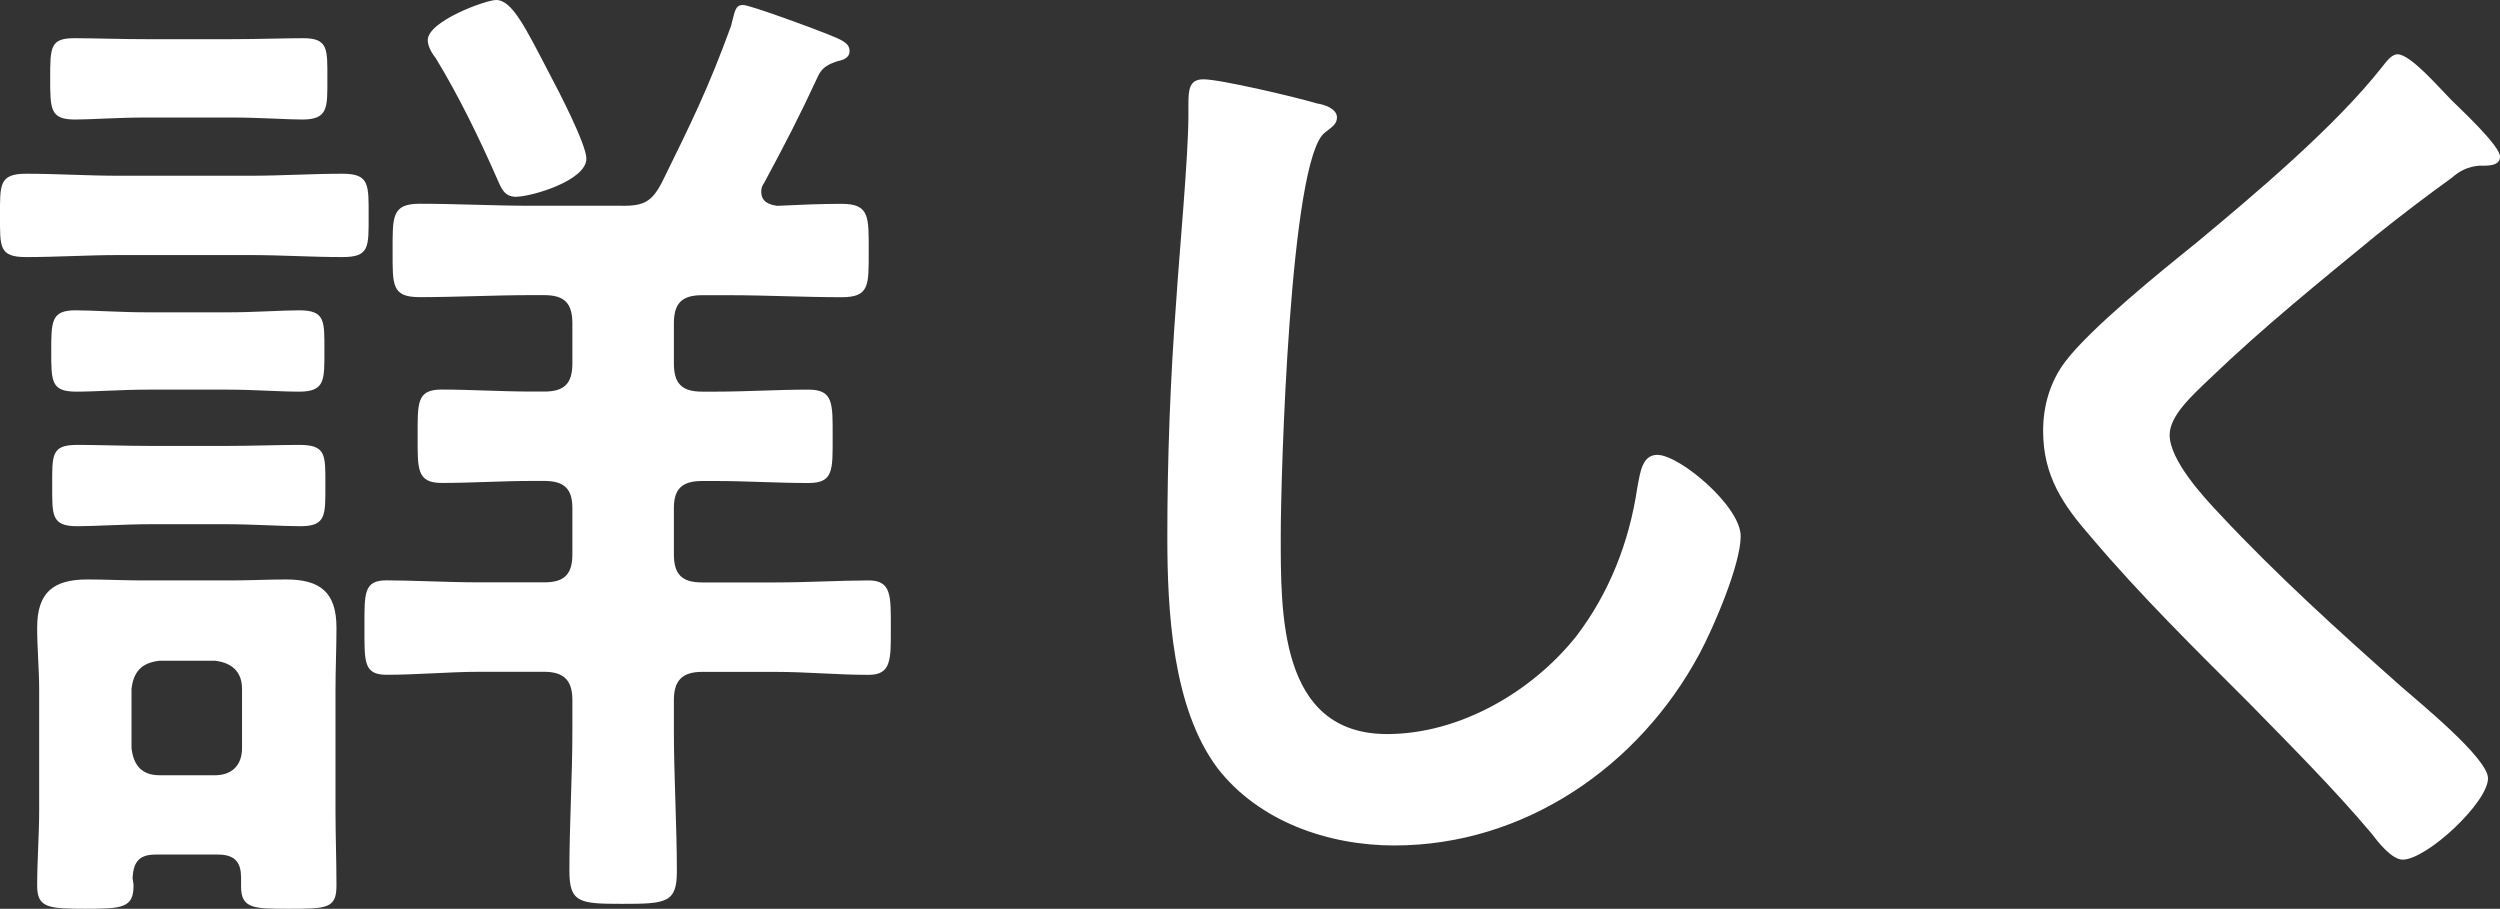
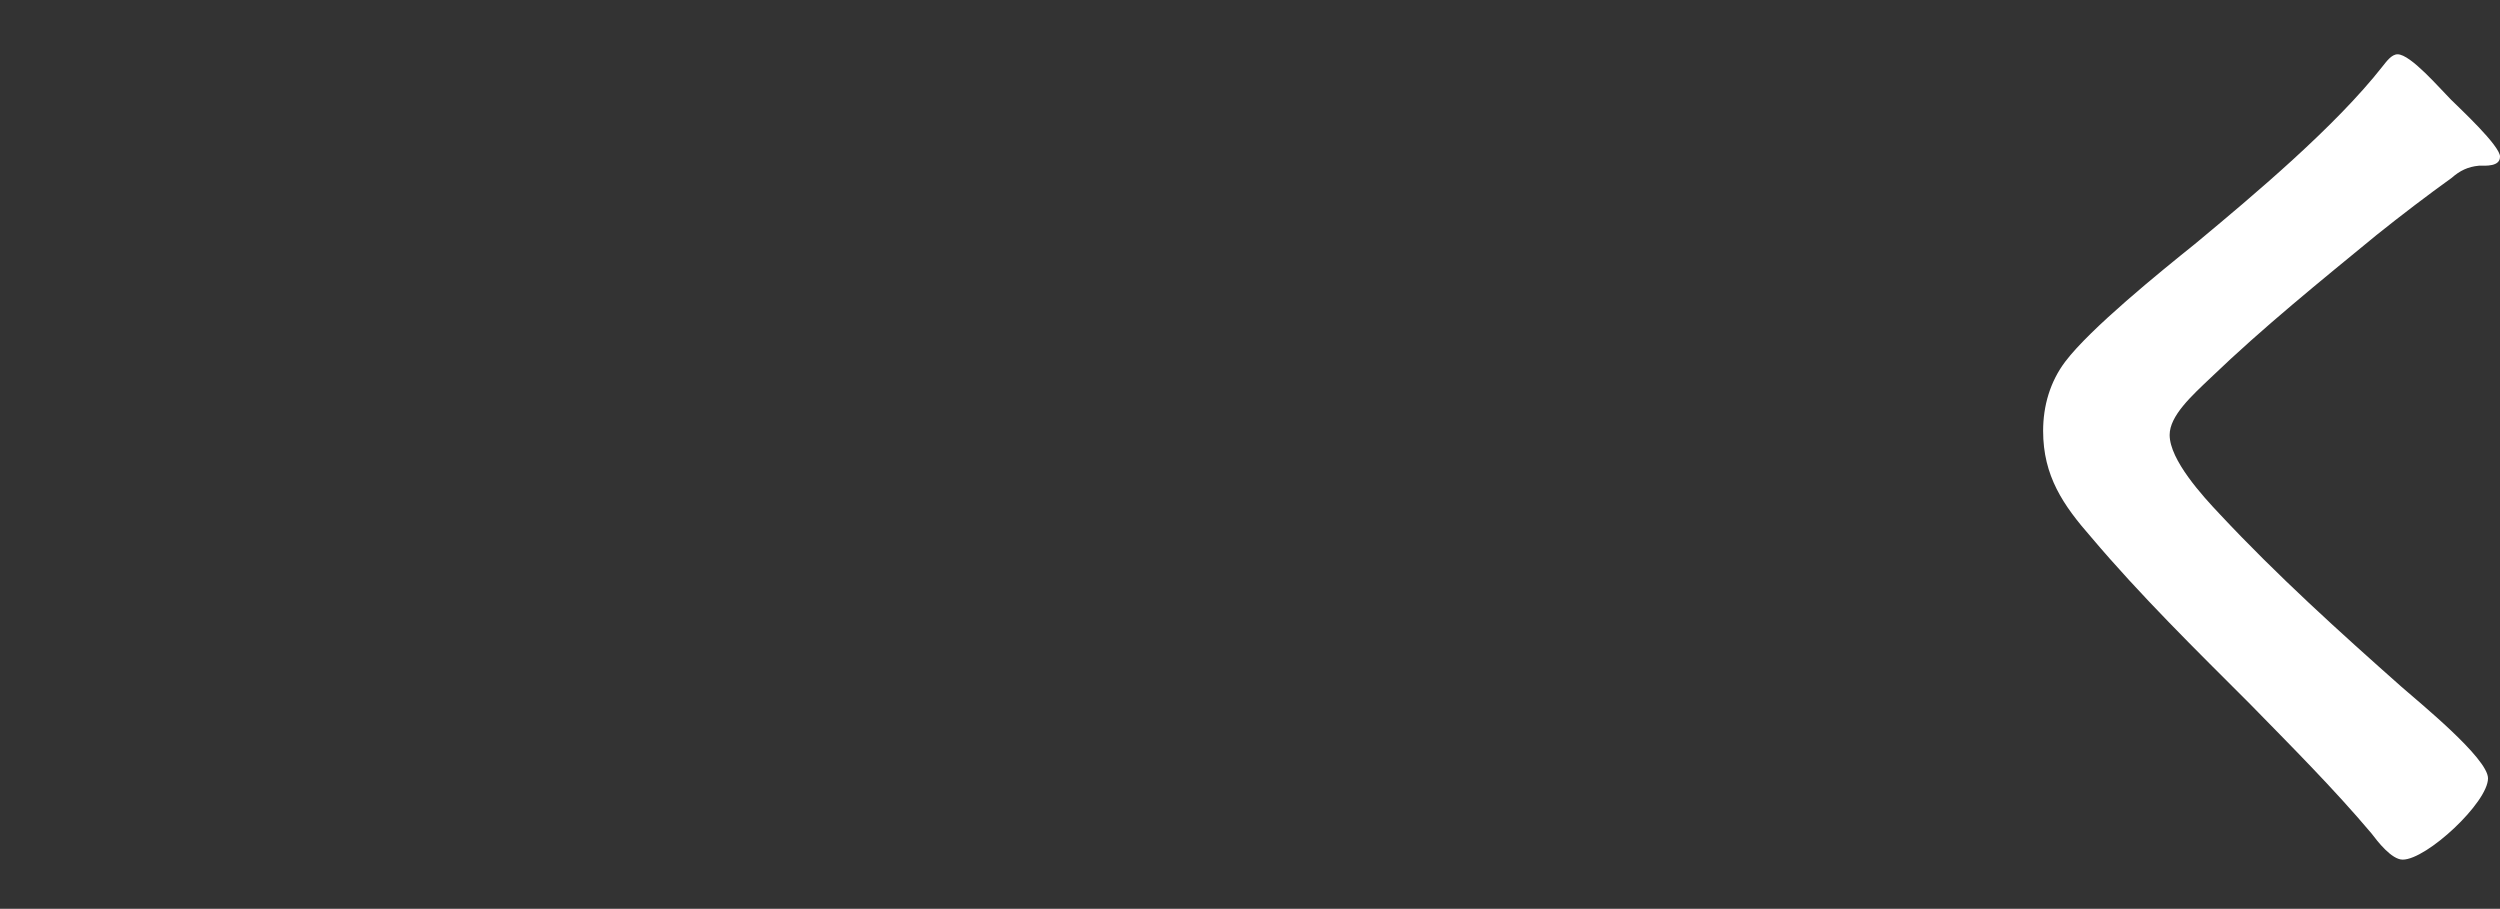
<svg xmlns="http://www.w3.org/2000/svg" id="_レイヤー_2" data-name="レイヤー 2" viewBox="0 0 335.7 122.03">
  <rect x="0" y="0" width="335.7" height="122.03" fill="#333333" stroke="none" />
  <defs>
    <style>
      .cls-1 {
        fill: #fff;
      }
    </style>
  </defs>
  <g id="caption">
    <g>
-       <path class="cls-1" d="m15.91,34.25c-4.18,0-8.23.27-12.41.27C-.13,34.52,0,33.17,0,28.99s-.14-5.66,3.51-5.66c4.18,0,8.23.27,12.41.27h17.66c4.18,0,8.23-.27,12.41-.27,3.64,0,3.51,1.48,3.51,5.66s.13,5.53-3.51,5.53c-4.18,0-8.23-.27-12.41-.27H15.91Zm16.45,83.47c0-2.16-1.08-2.97-3.1-2.97h-8.36c-2.16,0-2.97.94-3.1,3.1,0,.27.13.67.13,1.08,0,2.97-1.48,3.1-6.47,3.1s-6.47-.14-6.47-3.1c0-3.37.27-6.74.27-10.11v-16.18c0-2.83-.27-5.53-.27-8.36,0-4.72,2.16-6.47,6.74-6.47,2.43,0,4.99.13,7.42.13h11.87c2.43,0,4.99-.13,7.42-.13,4.58,0,6.74,1.75,6.74,6.47,0,2.83-.13,5.53-.13,8.36v16.18c0,3.37.13,6.74.13,10.11,0,3.1-1.35,3.1-6.47,3.1-4.58,0-6.34,0-6.34-2.97v-1.35ZM19.55,15.78c-3.64,0-7.42.27-9.44.27-3.37,0-3.37-1.35-3.37-5.53s0-5.39,3.24-5.39c2.56,0,6.2.13,9.57.13h11.6c3.37,0,7.01-.13,9.57-.13,3.37,0,3.24,1.48,3.24,5.39s.14,5.53-3.37,5.53c-2.16,0-5.66-.27-9.44-.27h-11.6Zm.27,36.54c-3.51,0-6.88.27-9.57.27-3.37,0-3.37-1.35-3.37-5.39s0-5.53,3.24-5.53c2.29,0,6.07.27,9.71.27h10.79c3.51,0,7.28-.27,9.57-.27,3.51,0,3.37,1.48,3.37,5.39s.13,5.53-3.37,5.53c-2.83,0-6.07-.27-9.57-.27h-10.79Zm.54,18.07c-3.64,0-7.55.27-9.98.27-3.51,0-3.37-1.48-3.37-5.53s-.13-5.39,3.37-5.39c2.83,0,6.34.14,9.98.14h9.98c3.51,0,7.15-.14,9.84-.14,3.64,0,3.51,1.35,3.51,5.39s.13,5.53-3.37,5.53c-2.43,0-6.47-.27-9.98-.27h-9.98Zm8.5,33.71c2.29,0,3.64-1.35,3.64-3.64v-7.96c0-2.29-1.35-3.51-3.64-3.78h-7.42c-2.43.27-3.51,1.48-3.78,3.78v7.96c.27,2.29,1.35,3.64,3.78,3.64h7.42ZM83.6,27.64c2.83,0,3.91-.54,5.26-3.1,3.91-7.96,6.2-12.54,9.3-21.04.54-2.02.54-2.83,1.62-2.83.94,0,9.71,3.24,11.33,3.91,2.02.81,2.97,1.21,2.97,2.29,0,.94-.94,1.21-1.62,1.35-1.21.4-2.02.81-2.56,1.89-2.56,5.53-4.45,9.17-7.28,14.43-.27.4-.4.67-.4,1.21,0,1.35,1.08,1.75,2.16,1.89,2.83-.14,5.8-.27,8.63-.27,3.78,0,3.64,1.75,3.64,6.34s.13,6.2-3.64,6.2c-4.99,0-10.11-.27-15.1-.27h-3.64c-2.7,0-3.78,1.08-3.78,3.78v5.39c0,2.7,1.08,3.78,3.78,3.78h1.89c4.05,0,8.23-.27,12.41-.27,3.37,0,3.24,1.89,3.24,6.34s.13,6.2-3.24,6.2c-4.18,0-8.36-.27-12.41-.27h-1.89c-2.7,0-3.78,1.08-3.78,3.64v6.2c0,2.7,1.08,3.78,3.78,3.78h9.84c4.31,0,9.03-.27,12.54-.27,3.1,0,2.97,2.16,2.97,6.34s.13,6.34-2.97,6.34c-4.18,0-8.36-.4-12.54-.4h-9.84c-2.7,0-3.78,1.21-3.78,3.78v4.05c0,6.34.4,12.68.4,19.01,0,4.18-1.48,4.31-7.28,4.31s-7.15-.13-7.15-4.45c0-6.34.4-12.54.4-18.88v-4.05c0-2.56-1.08-3.78-3.78-3.78h-8.63c-4.18,0-8.36.4-12.54.4-3.1,0-2.97-1.75-2.97-6.34s-.13-6.34,2.97-6.34c3.37,0,8.23.27,12.54.27h8.63c2.7,0,3.78-1.08,3.78-3.78v-6.2c0-2.56-1.08-3.64-3.78-3.64h-1.62c-4.04,0-8.09.27-12.14.27-3.37,0-3.24-1.89-3.24-6.2,0-4.58-.14-6.34,3.24-6.34,3.91,0,7.96.27,12.14.27h1.62c2.7,0,3.78-1.08,3.78-3.78v-5.39c0-2.7-1.08-3.78-3.78-3.78h-1.75c-4.99,0-9.98.27-14.97.27-3.78,0-3.64-1.62-3.64-6.2s-.14-6.34,3.64-6.34c4.99,0,9.98.27,14.97.27h12.27Zm-14.29-1.21c-1.62,0-2.02-1.21-2.56-2.43-2.43-5.53-5.12-11.06-8.23-16.18-.54-.67-1.08-1.62-1.08-2.43,0-2.56,7.82-5.39,9.17-5.39,2.16,0,3.91,3.64,7.28,10.11,1.08,2.02,4.85,9.3,4.85,11.19,0,2.97-7.42,5.12-9.44,5.12Z" />
-       <path class="cls-1" d="m176.83,13.89c.94.13,2.7.67,2.7,1.89,0,.94-.81,1.35-1.62,2.02-4.72,3.51-5.93,46.25-5.93,53.94,0,10.52-.27,26.83,14.29,26.83,9.71,0,19.42-5.66,25.35-13.08,4.45-5.8,7.15-12.68,8.23-19.96.4-2.16.67-4.45,2.7-4.45,2.97,0,11.19,6.88,11.19,10.92,0,3.78-3.64,12.27-5.53,15.78-8.09,15.1-23.46,25.75-40.99,25.75-8.9,0-18.2-3.24-23.73-10.38-6.07-8.09-6.74-21.17-6.74-31.01,0-10.65.4-21.3,1.21-31.96.4-6.2,1.62-19.15,1.62-24.68v-1.48c0-2.02.13-3.37,2.02-3.37,2.29,0,12.54,2.43,15.24,3.24Z" />
      <path class="cls-1" d="m335.7,21.04c0,1.35-1.89,1.21-2.83,1.21-1.48.14-2.56.67-3.64,1.62-3.37,2.43-6.74,4.99-10.11,7.69-7.55,6.2-15.24,12.41-22.25,19.15-2.56,2.43-5.53,5.12-5.53,7.69,0,3.37,4.45,8.23,6.74,10.65,7.69,8.23,16.05,15.78,24.41,23.19,2.29,2.02,11.6,9.57,11.6,12.27,0,3.24-8.23,10.92-11.46,10.92-1.48,0-3.37-2.43-4.18-3.51-5.12-6.07-10.79-11.73-16.32-17.39-7.28-7.28-14.7-14.56-21.31-22.38-3.78-4.31-6.47-8.23-6.47-14.29,0-3.37.94-6.61,2.97-9.3,3.37-4.45,12.68-12,17.39-15.78,7.96-6.61,18.88-15.78,25.22-23.87.54-.67,1.21-1.62,2.02-1.62,1.75,0,5.66,4.58,7.15,6.07,1.21,1.21,6.61,6.2,6.61,7.69Z" />
    </g>
  </g>
</svg>